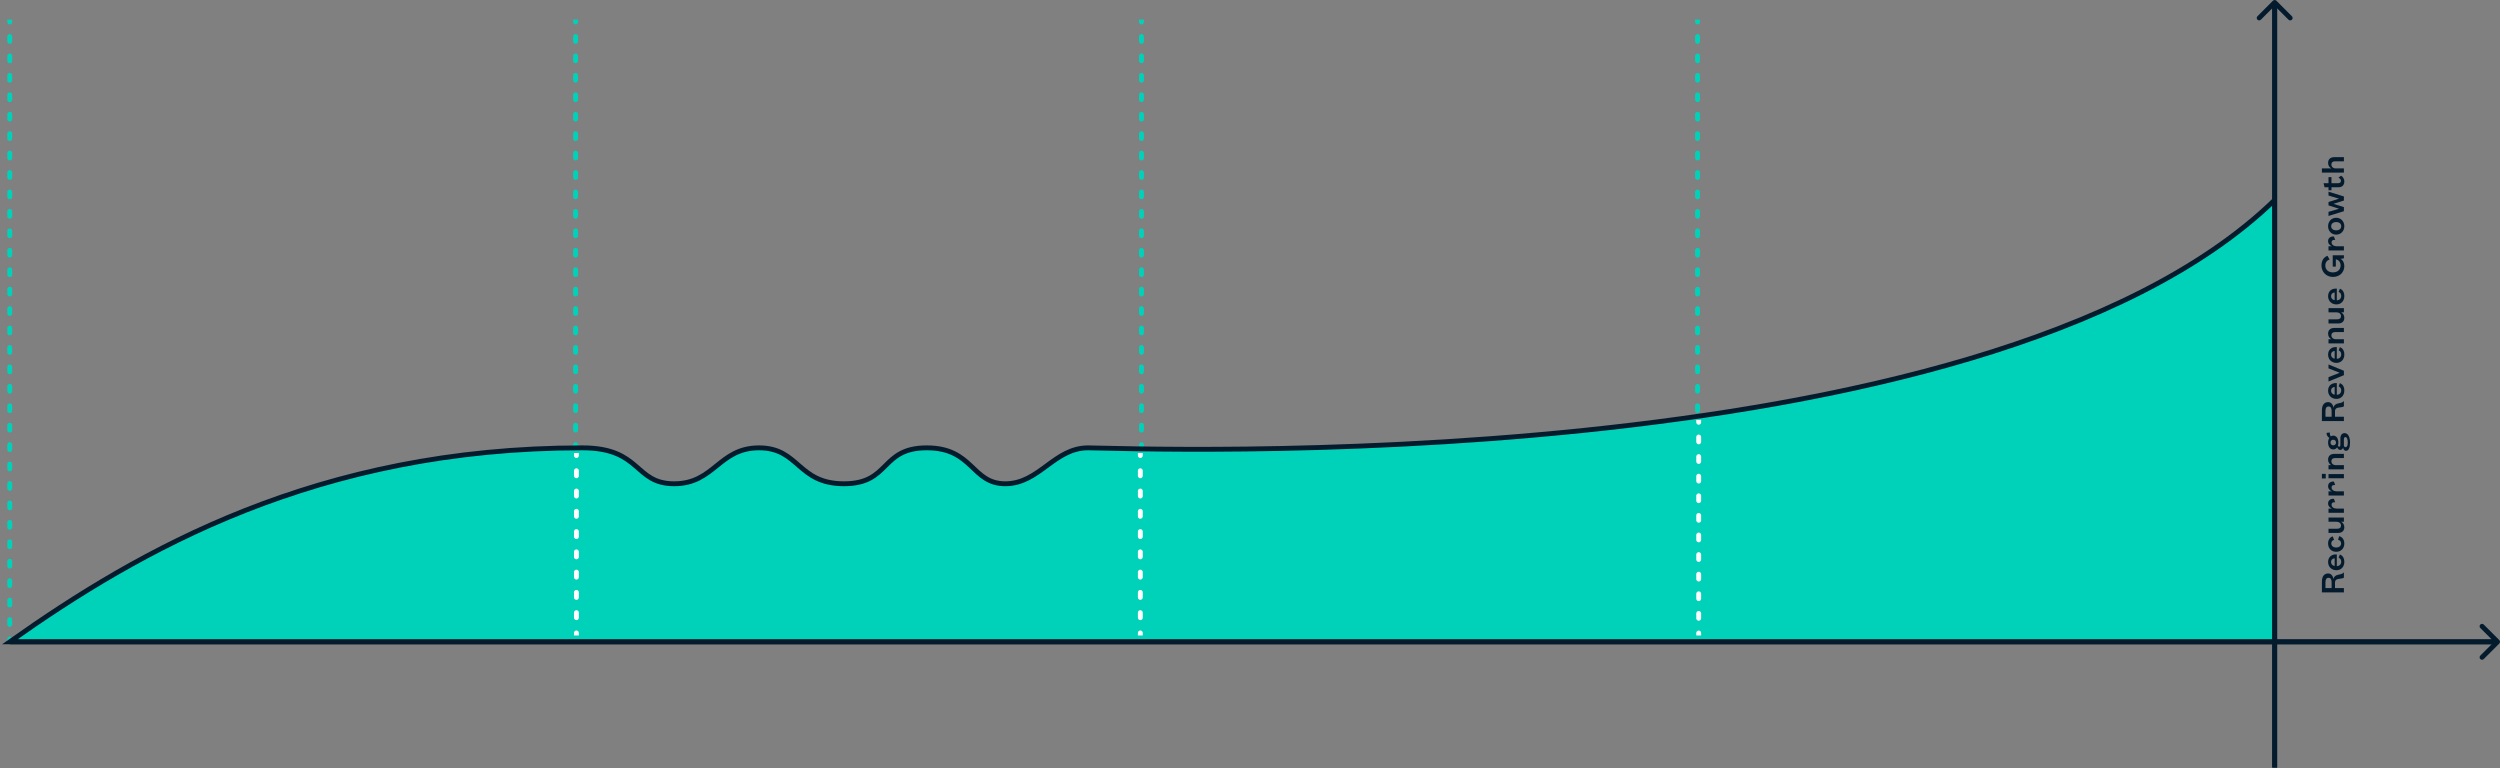
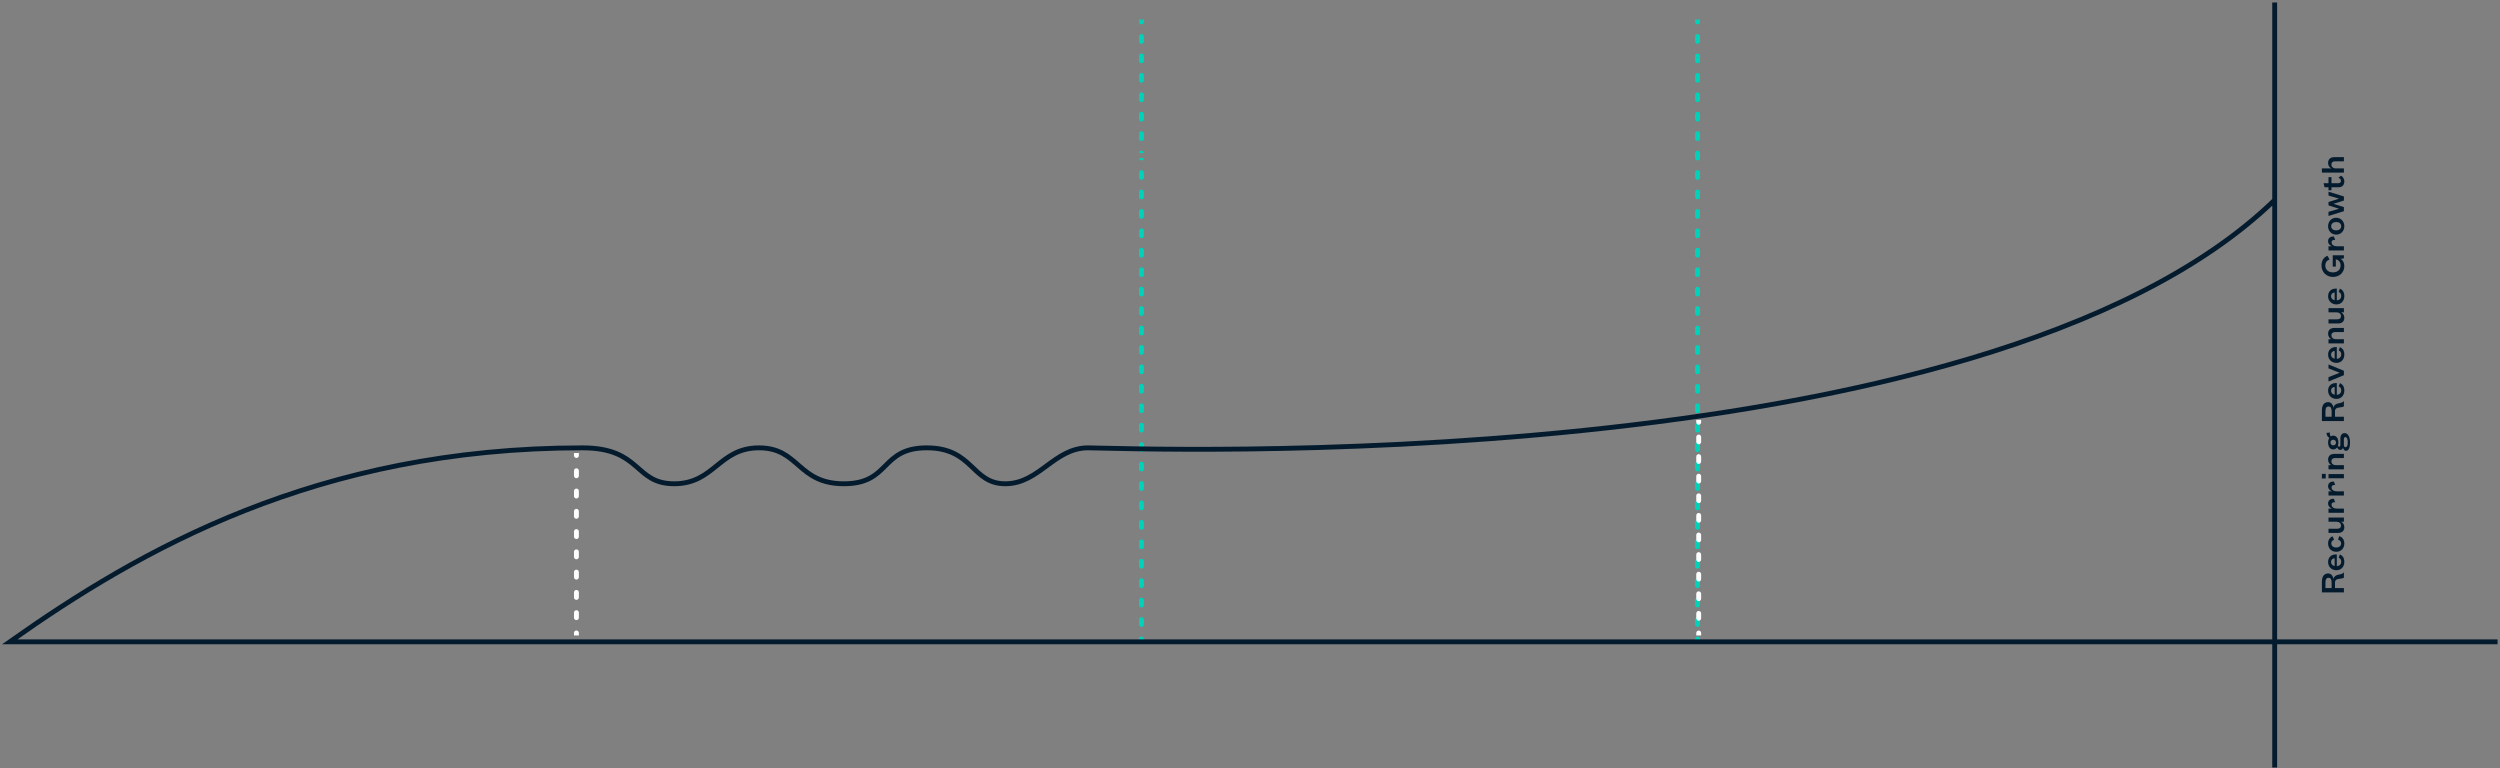
<svg xmlns="http://www.w3.org/2000/svg" width="1025" height="315" viewBox="0 0 1025 315" fill="none">
  <rect x="0" y="0" width="1025" height="315" fill="#808080" stroke="none" />
  <path d="M953.44 241.108L953.44 238.76C953.44 237.471 953.884 236.898 954.7 236.898C955.545 236.898 955.96 237.514 955.96 238.803L955.96 241.108L953.44 241.108ZM961 234.722L960.9 234.722C960.599 235.109 960.127 235.395 958.695 235.638C957.635 235.824 956.862 236.44 956.676 237.428C956.604 236.168 955.731 235.109 954.571 235.109C952.996 235.109 951.98 236.211 951.98 238.502L951.98 242.883L961 242.883L961 241.108L957.349 241.108L957.349 238.888C957.349 237.829 957.993 237.399 959.225 237.299C960.084 237.213 960.771 237.07 961 236.827L961 234.722ZM958.852 228.655C959.554 228.956 959.898 229.485 959.898 230.33C959.898 231.347 959.182 232.091 958.093 232.106L958.093 227.309L957.635 227.309C955.974 227.309 954.514 228.354 954.514 230.43C954.514 232.349 955.946 233.795 957.936 233.795C959.869 233.795 961.172 232.378 961.172 230.387C961.172 228.87 960.556 227.796 959.353 227.338L958.852 228.655ZM957.206 232.063C956.404 231.934 955.745 231.375 955.745 230.43C955.745 229.457 956.418 228.941 957.206 228.898L957.206 232.063ZM958.595 221.28C959.339 221.48 959.855 221.967 959.855 222.783C959.855 223.771 959.124 224.473 957.85 224.473C956.561 224.473 955.831 223.771 955.831 222.769C955.831 222.01 956.289 221.552 956.962 221.337L956.418 219.891C955.301 220.263 954.514 221.265 954.514 222.826C954.514 224.831 955.86 226.234 957.85 226.234C959.84 226.234 961.172 224.831 961.172 222.84C961.172 221.165 960.255 220.134 959.067 219.819L958.595 221.28ZM957.95 213.911C959.053 213.911 959.812 214.541 959.812 215.472C959.812 216.345 959.253 216.775 958.28 216.775L954.686 216.775L954.686 218.493L958.623 218.493C960.026 218.493 961.172 217.834 961.172 216.131C961.172 215.1 960.57 214.212 959.812 213.911L961 213.911L961 212.193L954.686 212.193L954.686 213.911L957.95 213.911ZM955.946 206.936C955.946 206.22 956.404 205.92 957.048 205.92C957.191 205.92 957.335 205.92 957.435 205.948L956.905 204.531C956.848 204.502 956.733 204.502 956.676 204.502C955.416 204.502 954.514 205.175 954.514 206.435C954.514 207.538 955.33 208.225 956.089 208.526L954.686 208.526L954.686 210.244L961 210.244L961 208.526L958.079 208.526C956.891 208.526 955.946 207.91 955.946 206.936ZM955.946 199.863C955.946 199.147 956.404 198.846 957.048 198.846C957.191 198.846 957.335 198.846 957.435 198.875L956.905 197.458C956.848 197.429 956.733 197.429 956.676 197.429C955.416 197.429 954.514 198.102 954.514 199.362C954.514 200.464 955.33 201.152 956.089 201.452L954.686 201.452L954.686 203.17L961 203.17L961 201.452L958.079 201.452C956.891 201.452 955.946 200.837 955.946 199.863ZM953.555 196.169L953.555 194.293L951.98 194.293L951.98 196.169L953.555 196.169ZM954.686 196.083L961 196.083L961 194.379L954.686 194.379L954.686 196.083ZM957.736 190.717C956.633 190.717 955.874 190.073 955.874 189.142C955.874 188.269 956.433 187.796 957.406 187.796L961 187.796L961 186.092L957.063 186.092C955.659 186.092 954.514 186.794 954.514 188.484C954.514 189.514 955.115 190.402 955.874 190.717L954.686 190.717L954.686 192.421L961 192.421L961 190.717L957.736 190.717ZM956.633 180.292C957.335 180.292 957.764 180.779 957.764 181.438C957.764 182.096 957.335 182.583 956.633 182.583C955.946 182.583 955.502 182.096 955.502 181.438C955.502 180.779 955.946 180.292 956.633 180.292ZM961.286 177.572C960.255 177.572 959.554 178.374 959.554 179.748L959.554 182.426C959.554 182.941 959.353 183.142 959.081 183.142C958.809 183.142 958.652 182.955 958.552 182.741C958.666 182.354 958.738 181.924 958.738 181.452C958.738 179.791 957.936 178.603 956.633 178.603C956.246 178.603 955.903 178.717 955.616 178.903C955.33 178.56 955.144 177.873 955.273 177.328L953.927 177.457C953.798 178.474 954.414 179.19 955.029 179.519C954.7 180.02 954.514 180.707 954.514 181.452C954.514 183.113 955.33 184.273 956.633 184.273C957.32 184.273 957.879 183.943 958.237 183.399C958.466 184.044 958.91 184.473 959.511 184.473C960.041 184.473 960.499 184.129 960.671 183.528C960.757 184.301 961.243 184.845 961.859 184.845C963.062 184.845 963.52 183.27 963.52 181.452C963.52 179.505 962.847 177.572 961.286 177.572ZM961.687 183.342C961.229 183.342 960.986 182.941 960.986 182.44L960.986 180.206C960.986 179.619 961.157 179.204 961.616 179.204C962.274 179.204 962.589 180.178 962.589 181.438C962.589 182.497 962.346 183.342 961.687 183.342ZM953.44 170.863L953.44 168.515C953.44 167.226 953.884 166.654 954.7 166.654C955.545 166.654 955.96 167.269 955.96 168.558L955.96 170.863L953.44 170.863ZM961 164.477L960.9 164.477C960.599 164.864 960.127 165.15 958.695 165.394C957.635 165.58 956.862 166.196 956.676 167.183C956.604 165.924 955.731 164.864 954.571 164.864C952.996 164.864 951.98 165.966 951.98 168.257L951.98 172.639L961 172.639L961 170.863L957.349 170.863L957.349 168.644C957.349 167.584 957.993 167.155 959.225 167.055C960.084 166.969 960.771 166.826 961 166.582L961 164.477ZM958.852 158.41C959.554 158.711 959.898 159.241 959.898 160.086C959.898 161.102 959.182 161.847 958.093 161.861L958.093 157.065L957.635 157.065C955.974 157.065 954.514 158.11 954.514 160.186C954.514 162.104 955.946 163.551 957.936 163.551C959.869 163.551 961.172 162.133 961.172 160.143C961.172 158.625 960.556 157.551 959.353 157.093L958.852 158.41ZM957.206 161.818C956.404 161.689 955.745 161.131 955.745 160.186C955.745 159.212 956.418 158.697 957.206 158.654L957.206 161.818ZM961 152.019L954.686 149.427L954.686 151.031L959.196 152.806L959.196 152.864L954.686 154.625L954.686 156.415L961 153.823L961 152.019ZM958.852 143.648C959.554 143.949 959.898 144.479 959.898 145.324C959.898 146.34 959.182 147.085 958.093 147.099L958.093 142.302L957.635 142.302C955.974 142.302 954.514 143.348 954.514 145.424C954.514 147.342 955.946 148.789 957.936 148.789C959.869 148.789 961.172 147.371 961.172 145.381C961.172 143.863 960.556 142.789 959.353 142.331L958.852 143.648ZM957.206 147.056C956.404 146.927 955.745 146.369 955.745 145.424C955.745 144.45 956.418 143.935 957.206 143.892L957.206 147.056ZM957.736 139.078C956.633 139.078 955.874 138.434 955.874 137.503C955.874 136.63 956.433 136.157 957.406 136.157L961 136.157L961 134.453L957.063 134.453C955.659 134.453 954.514 135.155 954.514 136.844C954.514 137.875 955.115 138.763 955.874 139.078L954.686 139.078L954.686 140.782L961 140.782L961 139.078L957.736 139.078ZM957.95 128.052C959.053 128.052 959.812 128.682 959.812 129.612C959.812 130.486 959.253 130.915 958.28 130.915L954.686 130.915L954.686 132.634L958.623 132.634C960.026 132.634 961.172 131.975 961.172 130.271C961.172 129.24 960.57 128.352 959.812 128.052L961 128.052L961 126.334L954.686 126.334L954.686 128.052L957.95 128.052ZM958.852 119.674C959.554 119.974 959.898 120.504 959.898 121.349C959.898 122.365 959.182 123.11 958.093 123.124L958.093 118.328L957.635 118.328C955.974 118.328 954.514 119.373 954.514 121.449C954.514 123.368 955.946 124.814 957.936 124.814C959.869 124.814 961.172 123.396 961.172 121.406C961.172 119.888 960.556 118.815 959.353 118.356L958.852 119.674ZM957.206 123.081C956.404 122.952 955.745 122.394 955.745 121.449C955.745 120.475 956.418 119.96 957.206 119.917L957.206 123.081ZM954.271 104.868C952.724 105.426 951.808 106.844 951.808 108.891C951.808 111.426 953.712 113.545 956.49 113.545C959.282 113.545 961.172 111.626 961.172 109.106C961.172 107.76 960.599 106.601 959.611 106.157L961 105.913L961 104.653L956.418 104.653L956.418 109.307L957.693 109.307L957.693 106.328C958.852 106.572 959.64 107.417 959.64 108.82C959.64 110.552 958.423 111.683 956.49 111.683C954.6 111.683 953.383 110.538 953.383 108.891C953.383 107.517 954.113 106.686 955.144 106.429L954.271 104.868ZM955.946 99.381C955.946 98.665 956.404 98.365 957.048 98.365C957.191 98.365 957.335 98.365 957.435 98.393L956.905 96.976C956.848 96.947 956.733 96.947 956.676 96.947C955.416 96.947 954.514 97.62 954.514 98.88C954.514 99.983 955.33 100.67 956.089 100.971L954.686 100.971L954.686 102.689L961 102.689L961 100.971L958.079 100.971C956.891 100.971 955.946 100.355 955.946 99.381ZM957.85 89.283C955.888 89.283 954.514 90.786 954.514 92.748C954.514 94.695 955.888 96.199 957.85 96.199C959.797 96.199 961.172 94.695 961.172 92.748C961.172 90.786 959.797 89.283 957.85 89.283ZM957.85 94.438C956.619 94.438 955.788 93.808 955.788 92.748C955.788 91.689 956.619 91.044 957.85 91.044C959.067 91.044 959.898 91.689 959.898 92.748C959.898 93.808 959.067 94.438 957.85 94.438ZM954.686 82.818L954.686 84.221L958.91 85.538L958.91 85.596L954.686 86.856L954.686 88.545L961 86.584L961 84.908L956.819 83.591L956.819 83.534L961 82.216L961 80.541L954.686 78.594L954.686 80.169L958.91 81.429L958.91 81.486L954.686 82.818ZM954.686 78.003L955.903 78.003L955.903 76.772L958.852 76.772C960.442 76.772 961.172 75.713 961.172 74.409C961.172 73.236 960.513 72.405 959.826 72.018L958.766 72.863C959.425 73.221 959.783 73.479 959.783 74.152C959.783 74.71 959.411 75.111 958.709 75.111L955.903 75.111L955.903 72.634L954.686 72.634L954.686 75.111L952.667 75.111L953.054 76.772L954.686 76.772L954.686 78.003ZM951.98 69.055L951.98 70.759L961 70.759L961 69.055L957.736 69.055C956.633 69.055 955.874 68.411 955.874 67.481C955.874 66.607 956.433 66.135 957.406 66.135L961 66.135L961 64.431L957.063 64.431C955.659 64.431 954.514 65.132 954.514 66.822C954.514 67.853 955.115 68.74 955.874 69.055L951.98 69.055Z" fill="#041B2E" />
-   <path d="M235 8.996C235 9.548 235.448 9.996 236 9.996C236.552 9.996 237 9.548 237 8.996H235ZM237 14.973C237 14.42 236.552 13.973 236 13.973C235.448 13.973 235 14.42 235 14.973H237ZM235 16.965C235 17.517 235.448 17.965 236 17.965C236.552 17.965 237 17.517 237 16.965H235ZM237 22.941C237 22.389 236.552 21.941 236 21.941C235.448 21.941 235 22.389 235 22.941H237ZM235 24.934C235 25.486 235.448 25.934 236 25.934C236.552 25.934 237 25.486 237 24.934H235ZM237 30.91C237 30.358 236.552 29.91 236 29.91C235.448 29.91 235 30.358 235 30.91H237ZM235 32.902C235 33.455 235.448 33.902 236 33.902C236.552 33.902 237 33.455 237 32.902H235ZM237 38.879C237 38.327 236.552 37.879 236 37.879C235.448 37.879 235 38.327 235 38.879H237ZM235 40.871C235 41.423 235.448 41.871 236 41.871C236.552 41.871 237 41.423 237 40.871H235ZM237 46.848C237 46.295 236.552 45.848 236 45.848C235.448 45.848 235 46.295 235 46.848H237ZM235 48.84C235 49.392 235.448 49.84 236 49.84C236.552 49.84 237 49.392 237 48.84H235ZM237 54.816C237 54.264 236.552 53.816 236 53.816C235.448 53.816 235 54.264 235 54.816H237ZM235 56.809C235 57.361 235.448 57.809 236 57.809C236.552 57.809 237 57.361 237 56.809H235ZM237 62.785C237 62.233 236.552 61.785 236 61.785C235.448 61.785 235 62.233 235 62.785H237ZM235 64.777C235 65.33 235.448 65.777 236 65.777C236.552 65.777 237 65.33 237 64.777H235ZM237 70.754C237 70.202 236.552 69.754 236 69.754C235.448 69.754 235 70.202 235 70.754H237ZM235 72.746C235 73.298 235.448 73.746 236 73.746C236.552 73.746 237 73.298 237 72.746H235ZM237 78.723C237 78.17 236.552 77.723 236 77.723C235.448 77.723 235 78.17 235 78.723H237ZM235 80.715C235 81.267 235.448 81.715 236 81.715C236.552 81.715 237 81.267 237 80.715H235ZM237 86.691C237 86.139 236.552 85.691 236 85.691C235.448 85.691 235 86.139 235 86.691H237ZM235 88.684C235 89.236 235.448 89.684 236 89.684C236.552 89.684 237 89.236 237 88.684H235ZM237 94.66C237 94.108 236.552 93.66 236 93.66C235.448 93.66 235 94.108 235 94.66H237ZM235 96.652C235 97.205 235.448 97.652 236 97.652C236.552 97.652 237 97.205 237 96.652H235ZM237 102.629C237 102.077 236.552 101.629 236 101.629C235.448 101.629 235 102.077 235 102.629H237ZM235 104.621C235 105.173 235.448 105.621 236 105.621C236.552 105.621 237 105.173 237 104.621H235ZM237 110.598C237 110.045 236.552 109.598 236 109.598C235.448 109.598 235 110.045 235 110.598H237ZM235 112.59C235 113.142 235.448 113.59 236 113.59C236.552 113.59 237 113.142 237 112.59H235ZM237 118.566C237 118.014 236.552 117.566 236 117.566C235.448 117.566 235 118.014 235 118.566H237ZM235 120.559C235 121.111 235.448 121.559 236 121.559C236.552 121.559 237 121.111 237 120.559H235ZM237 126.535C237 125.983 236.552 125.535 236 125.535C235.448 125.535 235 125.983 235 126.535H237ZM235 128.527C235 129.08 235.448 129.527 236 129.527C236.552 129.527 237 129.08 237 128.527H235ZM237 134.504C237 133.952 236.552 133.504 236 133.504C235.448 133.504 235 133.952 235 134.504H237ZM235 136.496C235 137.048 235.448 137.496 236 137.496C236.552 137.496 237 137.048 237 136.496H235ZM237 142.473C237 141.92 236.552 141.473 236 141.473C235.448 141.473 235 141.92 235 142.473H237ZM235 144.465C235 145.017 235.448 145.465 236 145.465C236.552 145.465 237 145.017 237 144.465H235ZM237 150.441C237 149.889 236.552 149.441 236 149.441C235.448 149.441 235 149.889 235 150.441H237ZM235 152.434C235 152.986 235.448 153.434 236 153.434C236.552 153.434 237 152.986 237 152.434H235ZM237 158.41C237 157.858 236.552 157.41 236 157.41C235.448 157.41 235 157.858 235 158.41H237ZM235 160.402C235 160.955 235.448 161.402 236 161.402C236.552 161.402 237 160.955 237 160.402H235ZM237 166.379C237 165.827 236.552 165.379 236 165.379C235.448 165.379 235 165.827 235 166.379H237ZM235 168.371C235 168.923 235.448 169.371 236 169.371C236.552 169.371 237 168.923 237 168.371H235ZM237 174.348C237 173.795 236.552 173.348 236 173.348C235.448 173.348 235 173.795 235 174.348H237ZM235 176.34C235 176.892 235.448 177.34 236 177.34C236.552 177.34 237 176.892 237 176.34H235ZM237 182.316C237 181.764 236.552 181.316 236 181.316C235.448 181.316 235 181.764 235 182.316H237ZM235 184.309C235 184.861 235.448 185.309 236 185.309C236.552 185.309 237 184.861 237 184.309H235ZM237 190.285C237 189.733 236.552 189.285 236 189.285C235.448 189.285 235 189.733 235 190.285H237ZM235 192.277C235 192.83 235.448 193.277 236 193.277C236.552 193.277 237 192.83 237 192.277H235ZM237 198.254C237 197.702 236.552 197.254 236 197.254C235.448 197.254 235 197.702 235 198.254H237ZM235 200.246C235 200.798 235.448 201.246 236 201.246C236.552 201.246 237 200.798 237 200.246H235ZM237 206.223C237 205.67 236.552 205.223 236 205.223C235.448 205.223 235 205.67 235 206.223H237ZM235 208.215C235 208.767 235.448 209.215 236 209.215C236.552 209.215 237 208.767 237 208.215H235ZM237 214.191C237 213.639 236.552 213.191 236 213.191C235.448 213.191 235 213.639 235 214.191H237ZM235 216.184C235 216.736 235.448 217.184 236 217.184C236.552 217.184 237 216.736 237 216.184H235ZM237 222.16C237 221.608 236.552 221.16 236 221.16C235.448 221.16 235 221.608 235 222.16H237ZM235 224.152C235 224.705 235.448 225.152 236 225.152C236.552 225.152 237 224.705 237 224.152H235ZM237 230.129C237 229.577 236.552 229.129 236 229.129C235.448 229.129 235 229.577 235 230.129H237ZM235 232.121C235 232.673 235.448 233.121 236 233.121C236.552 233.121 237 232.673 237 232.121H235ZM237 238.098C237 237.545 236.552 237.098 236 237.098C235.448 237.098 235 237.545 235 238.098H237ZM235 240.09C235 240.642 235.448 241.09 236 241.09C236.552 241.09 237 240.642 237 240.09H235ZM237 246.066C237 245.514 236.552 245.066 236 245.066C235.448 245.066 235 245.514 235 246.066H237ZM235 248.059C235 248.611 235.448 249.059 236 249.059C236.552 249.059 237 248.611 237 248.059H235ZM237 254.035C237 253.483 236.552 253.035 236 253.035C235.448 253.035 235 253.483 235 254.035H237ZM235 256.027C235 256.58 235.448 257.027 236 257.027C236.552 257.027 237 256.58 237 256.027H235ZM237 262.004C237 261.452 236.552 261.004 236 261.004C235.448 261.004 235 261.452 235 262.004H237ZM235 8V8.996H237V8H235ZM235 14.973V16.965H237V14.973H235ZM235 22.941V24.934H237V22.941H235ZM235 30.91V32.902H237V30.91H235ZM235 38.879V40.871H237V38.879H235ZM235 46.848V48.84H237V46.848H235ZM235 54.816V56.809H237V54.816H235ZM235 62.785V64.777H237V62.785H235ZM235 70.754V72.746H237V70.754H235ZM235 78.723V80.715H237V78.723H235ZM235 86.691V88.684H237V86.691H235ZM235 94.66V96.652H237V94.66H235ZM235 102.629V104.621H237V102.629H235ZM235 110.598V112.59H237V110.598H235ZM235 118.566V120.559H237V118.566H235ZM235 126.535V128.527H237V126.535H235ZM235 134.504V136.496H237V134.504H235ZM235 142.473V144.465H237V142.473H235ZM235 150.441V152.434H237V150.441H235ZM235 158.41V160.402H237V158.41H235ZM235 166.379V168.371H237V166.379H235ZM235 174.348V176.34H237V174.348H235ZM235 182.316V184.309H237V182.316H235ZM235 190.285V192.277H237V190.285H235ZM235 198.254V200.246H237V198.254H235ZM235 206.223V208.215H237V206.223H235ZM235 214.191V216.184H237V214.191H235ZM235 222.16V224.152H237V222.16H235ZM235 230.129V232.121H237V230.129H235ZM235 238.098V240.09H237V238.098H235ZM235 246.066V248.059H237V246.066H235ZM235 254.035V256.027H237V254.035H235ZM235 262.004V263H237V262.004H235Z" fill="#00D2B9" />
-   <path d="M3 8.996C3 9.548 3.448 9.996 4 9.996C4.552 9.996 5 9.548 5 8.996H3ZM5 14.973C5 14.42 4.552 13.973 4 13.973C3.448 13.973 3 14.42 3 14.973H5ZM3 16.965C3 17.517 3.448 17.965 4 17.965C4.552 17.965 5 17.517 5 16.965H3ZM5 22.941C5 22.389 4.552 21.941 4 21.941C3.448 21.941 3 22.389 3 22.941H5ZM3 24.934C3 25.486 3.448 25.934 4 25.934C4.552 25.934 5 25.486 5 24.934H3ZM5 30.91C5 30.358 4.552 29.91 4 29.91C3.448 29.91 3 30.358 3 30.91H5ZM3 32.902C3 33.455 3.448 33.902 4 33.902C4.552 33.902 5 33.455 5 32.902H3ZM5 38.879C5 38.327 4.552 37.879 4 37.879C3.448 37.879 3 38.327 3 38.879H5ZM3 40.871C3 41.423 3.448 41.871 4 41.871C4.552 41.871 5 41.423 5 40.871H3ZM5 46.848C5 46.295 4.552 45.848 4 45.848C3.448 45.848 3 46.295 3 46.848H5ZM3 48.84C3 49.392 3.448 49.84 4 49.84C4.552 49.84 5 49.392 5 48.84H3ZM5 54.816C5 54.264 4.552 53.816 4 53.816C3.448 53.816 3 54.264 3 54.816H5ZM3 56.809C3 57.361 3.448 57.809 4 57.809C4.552 57.809 5 57.361 5 56.809H3ZM5 62.785C5 62.233 4.552 61.785 4 61.785C3.448 61.785 3 62.233 3 62.785H5ZM3 64.777C3 65.33 3.448 65.777 4 65.777C4.552 65.777 5 65.33 5 64.777H3ZM5 70.754C5 70.202 4.552 69.754 4 69.754C3.448 69.754 3 70.202 3 70.754H5ZM3 72.746C3 73.298 3.448 73.746 4 73.746C4.552 73.746 5 73.298 5 72.746H3ZM5 78.723C5 78.17 4.552 77.723 4 77.723C3.448 77.723 3 78.17 3 78.723H5ZM3 80.715C3 81.267 3.448 81.715 4 81.715C4.552 81.715 5 81.267 5 80.715H3ZM5 86.691C5 86.139 4.552 85.691 4 85.691C3.448 85.691 3 86.139 3 86.691H5ZM3 88.684C3 89.236 3.448 89.684 4 89.684C4.552 89.684 5 89.236 5 88.684H3ZM5 94.66C5 94.108 4.552 93.66 4 93.66C3.448 93.66 3 94.108 3 94.66H5ZM3 96.652C3 97.205 3.448 97.652 4 97.652C4.552 97.652 5 97.205 5 96.652H3ZM5 102.629C5 102.077 4.552 101.629 4 101.629C3.448 101.629 3 102.077 3 102.629H5ZM3 104.621C3 105.173 3.448 105.621 4 105.621C4.552 105.621 5 105.173 5 104.621H3ZM5 110.598C5 110.045 4.552 109.598 4 109.598C3.448 109.598 3 110.045 3 110.598H5ZM3 112.59C3 113.142 3.448 113.59 4 113.59C4.552 113.59 5 113.142 5 112.59H3ZM5 118.566C5 118.014 4.552 117.566 4 117.566C3.448 117.566 3 118.014 3 118.566H5ZM3 120.559C3 121.111 3.448 121.559 4 121.559C4.552 121.559 5 121.111 5 120.559H3ZM5 126.535C5 125.983 4.552 125.535 4 125.535C3.448 125.535 3 125.983 3 126.535H5ZM3 128.527C3 129.08 3.448 129.527 4 129.527C4.552 129.527 5 129.08 5 128.527H3ZM5 134.504C5 133.952 4.552 133.504 4 133.504C3.448 133.504 3 133.952 3 134.504H5ZM3 136.496C3 137.048 3.448 137.496 4 137.496C4.552 137.496 5 137.048 5 136.496H3ZM5 142.473C5 141.92 4.552 141.473 4 141.473C3.448 141.473 3 141.92 3 142.473H5ZM3 144.465C3 145.017 3.448 145.465 4 145.465C4.552 145.465 5 145.017 5 144.465H3ZM5 150.441C5 149.889 4.552 149.441 4 149.441C3.448 149.441 3 149.889 3 150.441H5ZM3 152.434C3 152.986 3.448 153.434 4 153.434C4.552 153.434 5 152.986 5 152.434H3ZM5 158.41C5 157.858 4.552 157.41 4 157.41C3.448 157.41 3 157.858 3 158.41H5ZM3 160.402C3 160.955 3.448 161.402 4 161.402C4.552 161.402 5 160.955 5 160.402H3ZM5 166.379C5 165.827 4.552 165.379 4 165.379C3.448 165.379 3 165.827 3 166.379H5ZM3 168.371C3 168.923 3.448 169.371 4 169.371C4.552 169.371 5 168.923 5 168.371H3ZM5 174.348C5 173.795 4.552 173.348 4 173.348C3.448 173.348 3 173.795 3 174.348H5ZM3 176.34C3 176.892 3.448 177.34 4 177.34C4.552 177.34 5 176.892 5 176.34H3ZM5 182.316C5 181.764 4.552 181.316 4 181.316C3.448 181.316 3 181.764 3 182.316H5ZM3 184.309C3 184.861 3.448 185.309 4 185.309C4.552 185.309 5 184.861 5 184.309H3ZM5 190.285C5 189.733 4.552 189.285 4 189.285C3.448 189.285 3 189.733 3 190.285H5ZM3 192.277C3 192.83 3.448 193.277 4 193.277C4.552 193.277 5 192.83 5 192.277H3ZM5 198.254C5 197.702 4.552 197.254 4 197.254C3.448 197.254 3 197.702 3 198.254H5ZM3 200.246C3 200.798 3.448 201.246 4 201.246C4.552 201.246 5 200.798 5 200.246H3ZM5 206.223C5 205.67 4.552 205.223 4 205.223C3.448 205.223 3 205.67 3 206.223H5ZM3 208.215C3 208.767 3.448 209.215 4 209.215C4.552 209.215 5 208.767 5 208.215H3ZM5 214.191C5 213.639 4.552 213.191 4 213.191C3.448 213.191 3 213.639 3 214.191H5ZM3 216.184C3 216.736 3.448 217.184 4 217.184C4.552 217.184 5 216.736 5 216.184H3ZM5 222.16C5 221.608 4.552 221.16 4 221.16C3.448 221.16 3 221.608 3 222.16H5ZM3 224.152C3 224.705 3.448 225.152 4 225.152C4.552 225.152 5 224.705 5 224.152H3ZM5 230.129C5 229.577 4.552 229.129 4 229.129C3.448 229.129 3 229.577 3 230.129H5ZM3 232.121C3 232.673 3.448 233.121 4 233.121C4.552 233.121 5 232.673 5 232.121H3ZM5 238.098C5 237.545 4.552 237.098 4 237.098C3.448 237.098 3 237.545 3 238.098H5ZM3 240.09C3 240.642 3.448 241.09 4 241.09C4.552 241.09 5 240.642 5 240.09H3ZM5 246.066C5 245.514 4.552 245.066 4 245.066C3.448 245.066 3 245.514 3 246.066H5ZM3 248.059C3 248.611 3.448 249.059 4 249.059C4.552 249.059 5 248.611 5 248.059H3ZM5 254.035C5 253.483 4.552 253.035 4 253.035C3.448 253.035 3 253.483 3 254.035H5ZM3 256.027C3 256.58 3.448 257.027 4 257.027C4.552 257.027 5 256.58 5 256.027H3ZM5 262.004C5 261.452 4.552 261.004 4 261.004C3.448 261.004 3 261.452 3 262.004H5ZM3 8V8.996H5V8H3ZM3 14.973V16.965H5V14.973H3ZM3 22.941V24.934H5V22.941H3ZM3 30.91V32.902H5V30.91H3ZM3 38.879V40.871H5V38.879H3ZM3 46.848V48.84H5V46.848H3ZM3 54.816V56.809H5V54.816H3ZM3 62.785V64.777H5V62.785H3ZM3 70.754V72.746H5V70.754H3ZM3 78.723V80.715H5V78.723H3ZM3 86.691V88.684H5V86.691H3ZM3 94.66V96.652H5V94.66H3ZM3 102.629V104.621H5V102.629H3ZM3 110.598V112.59H5V110.598H3ZM3 118.566V120.559H5V118.566H3ZM3 126.535V128.527H5V126.535H3ZM3 134.504V136.496H5V134.504H3ZM3 142.473V144.465H5V142.473H3ZM3 150.441V152.434H5V150.441H3ZM3 158.41V160.402H5V158.41H3ZM3 166.379V168.371H5V166.379H3ZM3 174.348V176.34H5V174.348H3ZM3 182.316V184.309H5V182.316H3ZM3 190.285V192.277H5V190.285H3ZM3 198.254V200.246H5V198.254H3ZM3 206.223V208.215H5V206.223H3ZM3 214.191V216.184H5V214.191H3ZM3 222.16V224.152H5V222.16H3ZM3 230.129V232.121H5V230.129H3ZM3 238.098V240.09H5V238.098H3ZM3 246.066V248.059H5V246.066H3ZM3 254.035V256.027H5V254.035H3ZM3 262.004V263H5V262.004H3Z" fill="#00D2B9" />
-   <path d="M467 8.996C467 9.548 467.448 9.996 468 9.996C468.552 9.996 469 9.548 469 8.996H467ZM469 14.973C469 14.42 468.552 13.973 468 13.973C467.448 13.973 467 14.42 467 14.973H469ZM467 16.965C467 17.517 467.448 17.965 468 17.965C468.552 17.965 469 17.517 469 16.965H467ZM469 22.941C469 22.389 468.552 21.941 468 21.941C467.448 21.941 467 22.389 467 22.941H469ZM467 24.934C467 25.486 467.448 25.934 468 25.934C468.552 25.934 469 25.486 469 24.934H467ZM469 30.91C469 30.358 468.552 29.91 468 29.91C467.448 29.91 467 30.358 467 30.91H469ZM467 32.902C467 33.455 467.448 33.902 468 33.902C468.552 33.902 469 33.455 469 32.902H467ZM469 38.879C469 38.327 468.552 37.879 468 37.879C467.448 37.879 467 38.327 467 38.879H469ZM467 40.871C467 41.423 467.448 41.871 468 41.871C468.552 41.871 469 41.423 469 40.871H467ZM469 46.848C469 46.295 468.552 45.848 468 45.848C467.448 45.848 467 46.295 467 46.848H469ZM467 48.84C467 49.392 467.448 49.84 468 49.84C468.552 49.84 469 49.392 469 48.84H467ZM469 54.816C469 54.264 468.552 53.816 468 53.816C467.448 53.816 467 54.264 467 54.816H469ZM467 56.809C467 57.361 467.448 57.809 468 57.809C468.552 57.809 469 57.361 469 56.809H467ZM469 62.785C469 62.233 468.552 61.785 468 61.785C467.448 61.785 467 62.233 467 62.785H469ZM467 64.777C467 65.33 467.448 65.777 468 65.777C468.552 65.777 469 65.33 469 64.777H467ZM469 70.754C469 70.202 468.552 69.754 468 69.754C467.448 69.754 467 70.202 467 70.754H469ZM467 72.746C467 73.298 467.448 73.746 468 73.746C468.552 73.746 469 73.298 469 72.746H467ZM469 78.723C469 78.17 468.552 77.723 468 77.723C467.448 77.723 467 78.17 467 78.723H469ZM467 80.715C467 81.267 467.448 81.715 468 81.715C468.552 81.715 469 81.267 469 80.715H467ZM469 86.691C469 86.139 468.552 85.691 468 85.691C467.448 85.691 467 86.139 467 86.691H469ZM467 88.684C467 89.236 467.448 89.684 468 89.684C468.552 89.684 469 89.236 469 88.684H467ZM469 94.66C469 94.108 468.552 93.66 468 93.66C467.448 93.66 467 94.108 467 94.66H469ZM467 96.652C467 97.205 467.448 97.652 468 97.652C468.552 97.652 469 97.205 469 96.652H467ZM469 102.629C469 102.077 468.552 101.629 468 101.629C467.448 101.629 467 102.077 467 102.629H469ZM467 104.621C467 105.173 467.448 105.621 468 105.621C468.552 105.621 469 105.173 469 104.621H467ZM469 110.598C469 110.045 468.552 109.598 468 109.598C467.448 109.598 467 110.045 467 110.598H469ZM467 112.59C467 113.142 467.448 113.59 468 113.59C468.552 113.59 469 113.142 469 112.59H467ZM469 118.566C469 118.014 468.552 117.566 468 117.566C467.448 117.566 467 118.014 467 118.566H469ZM467 120.559C467 121.111 467.448 121.559 468 121.559C468.552 121.559 469 121.111 469 120.559H467ZM469 126.535C469 125.983 468.552 125.535 468 125.535C467.448 125.535 467 125.983 467 126.535H469ZM467 128.527C467 129.08 467.448 129.527 468 129.527C468.552 129.527 469 129.08 469 128.527H467ZM469 134.504C469 133.952 468.552 133.504 468 133.504C467.448 133.504 467 133.952 467 134.504H469ZM467 136.496C467 137.048 467.448 137.496 468 137.496C468.552 137.496 469 137.048 469 136.496H467ZM469 142.473C469 141.92 468.552 141.473 468 141.473C467.448 141.473 467 141.92 467 142.473H469ZM467 144.465C467 145.017 467.448 145.465 468 145.465C468.552 145.465 469 145.017 469 144.465H467ZM469 150.441C469 149.889 468.552 149.441 468 149.441C467.448 149.441 467 149.889 467 150.441H469ZM467 152.434C467 152.986 467.448 153.434 468 153.434C468.552 153.434 469 152.986 469 152.434H467ZM469 158.41C469 157.858 468.552 157.41 468 157.41C467.448 157.41 467 157.858 467 158.41H469ZM467 160.402C467 160.955 467.448 161.402 468 161.402C468.552 161.402 469 160.955 469 160.402H467ZM469 166.379C469 165.827 468.552 165.379 468 165.379C467.448 165.379 467 165.827 467 166.379H469ZM467 168.371C467 168.923 467.448 169.371 468 169.371C468.552 169.371 469 168.923 469 168.371H467ZM469 174.348C469 173.795 468.552 173.348 468 173.348C467.448 173.348 467 173.795 467 174.348H469ZM467 176.34C467 176.892 467.448 177.34 468 177.34C468.552 177.34 469 176.892 469 176.34H467ZM469 182.316C469 181.764 468.552 181.316 468 181.316C467.448 181.316 467 181.764 467 182.316H469ZM467 184.309C467 184.861 467.448 185.309 468 185.309C468.552 185.309 469 184.861 469 184.309H467ZM469 190.285C469 189.733 468.552 189.285 468 189.285C467.448 189.285 467 189.733 467 190.285H469ZM467 192.277C467 192.83 467.448 193.277 468 193.277C468.552 193.277 469 192.83 469 192.277H467ZM469 198.254C469 197.702 468.552 197.254 468 197.254C467.448 197.254 467 197.702 467 198.254H469ZM467 200.246C467 200.798 467.448 201.246 468 201.246C468.552 201.246 469 200.798 469 200.246H467ZM469 206.223C469 205.67 468.552 205.223 468 205.223C467.448 205.223 467 205.67 467 206.223H469ZM467 208.215C467 208.767 467.448 209.215 468 209.215C468.552 209.215 469 208.767 469 208.215H467ZM469 214.191C469 213.639 468.552 213.191 468 213.191C467.448 213.191 467 213.639 467 214.191H469ZM467 216.184C467 216.736 467.448 217.184 468 217.184C468.552 217.184 469 216.736 469 216.184H467ZM469 222.16C469 221.608 468.552 221.16 468 221.16C467.448 221.16 467 221.608 467 222.16H469ZM467 224.152C467 224.705 467.448 225.152 468 225.152C468.552 225.152 469 224.705 469 224.152H467ZM469 230.129C469 229.577 468.552 229.129 468 229.129C467.448 229.129 467 229.577 467 230.129H469ZM467 232.121C467 232.673 467.448 233.121 468 233.121C468.552 233.121 469 232.673 469 232.121H467ZM469 238.098C469 237.545 468.552 237.098 468 237.098C467.448 237.098 467 237.545 467 238.098H469ZM467 240.09C467 240.642 467.448 241.09 468 241.09C468.552 241.09 469 240.642 469 240.09H467ZM469 246.066C469 245.514 468.552 245.066 468 245.066C467.448 245.066 467 245.514 467 246.066H469ZM467 248.059C467 248.611 467.448 249.059 468 249.059C468.552 249.059 469 248.611 469 248.059H467ZM469 254.035C469 253.483 468.552 253.035 468 253.035C467.448 253.035 467 253.483 467 254.035H469ZM467 256.027C467 256.58 467.448 257.027 468 257.027C468.552 257.027 469 256.58 469 256.027H467ZM469 262.004C469 261.452 468.552 261.004 468 261.004C467.448 261.004 467 261.452 467 262.004H469ZM467 8V8.996H469V8H467ZM467 14.973V16.965H469V14.973H467ZM467 22.941V24.934H469V22.941H467ZM467 30.91V32.902H469V30.91H467ZM467 38.879V40.871H469V38.879H467ZM467 46.848V48.84H469V46.848H467ZM467 54.816V56.809H469V54.816H467ZM467 62.785V64.777H469V62.785H467ZM467 70.754V72.746H469V70.754H467ZM467 78.723V80.715H469V78.723H467ZM467 86.691V88.684H469V86.691H467ZM467 94.66V96.652H469V94.66H467ZM467 102.629V104.621H469V102.629H467ZM467 110.598V112.59H469V110.598H467ZM467 118.566V120.559H469V118.566H467ZM467 126.535V128.527H469V126.535H467ZM467 134.504V136.496H469V134.504H467ZM467 142.473V144.465H469V142.473H467ZM467 150.441V152.434H469V150.441H467ZM467 158.41V160.402H469V158.41H467ZM467 166.379V168.371H469V166.379H467ZM467 174.348V176.34H469V174.348H467ZM467 182.316V184.309H469V182.316H467ZM467 190.285V192.277H469V190.285H467ZM467 198.254V200.246H469V198.254H467ZM467 206.223V208.215H469V206.223H467ZM467 214.191V216.184H469V214.191H467ZM467 222.16V224.152H469V222.16H467ZM467 230.129V232.121H469V230.129H467ZM467 238.098V240.09H469V238.098H467ZM467 246.066V248.059H469V246.066H467ZM467 254.035V256.027H469V254.035H467ZM467 262.004V263H469V262.004H467Z" fill="#00D2B9" />
+   <path d="M467 8.996C467 9.548 467.448 9.996 468 9.996C468.552 9.996 469 9.548 469 8.996H467ZM469 14.973C469 14.42 468.552 13.973 468 13.973C467.448 13.973 467 14.42 467 14.973H469ZM467 16.965C467 17.517 467.448 17.965 468 17.965C468.552 17.965 469 17.517 469 16.965H467ZM469 22.941C469 22.389 468.552 21.941 468 21.941C467.448 21.941 467 22.389 467 22.941H469ZM467 24.934C467 25.486 467.448 25.934 468 25.934C468.552 25.934 469 25.486 469 24.934H467ZM469 30.91C469 30.358 468.552 29.91 468 29.91C467.448 29.91 467 30.358 467 30.91H469ZM467 32.902C467 33.455 467.448 33.902 468 33.902C468.552 33.902 469 33.455 469 32.902H467ZM469 38.879C469 38.327 468.552 37.879 468 37.879C467.448 37.879 467 38.327 467 38.879H469ZM467 40.871C467 41.423 467.448 41.871 468 41.871C468.552 41.871 469 41.423 469 40.871H467ZM469 46.848C469 46.295 468.552 45.848 468 45.848C467.448 45.848 467 46.295 467 46.848H469ZM467 48.84C467 49.392 467.448 49.84 468 49.84C468.552 49.84 469 49.392 469 48.84H467ZM469 54.816C469 54.264 468.552 53.816 468 53.816C467.448 53.816 467 54.264 467 54.816H469ZM467 56.809C467 57.361 467.448 57.809 468 57.809C468.552 57.809 469 57.361 469 56.809H467ZM469 62.785C469 62.233 468.552 61.785 468 61.785C467.448 61.785 467 62.233 467 62.785H469ZM467 64.777C467 65.33 467.448 65.777 468 65.777C468.552 65.777 469 65.33 469 64.777H467ZM469 70.754C469 70.202 468.552 69.754 468 69.754C467.448 69.754 467 70.202 467 70.754H469ZM467 72.746C467 73.298 467.448 73.746 468 73.746C468.552 73.746 469 73.298 469 72.746H467ZM469 78.723C469 78.17 468.552 77.723 468 77.723C467.448 77.723 467 78.17 467 78.723H469ZM467 80.715C467 81.267 467.448 81.715 468 81.715C468.552 81.715 469 81.267 469 80.715H467ZM469 86.691C469 86.139 468.552 85.691 468 85.691C467.448 85.691 467 86.139 467 86.691H469ZM467 88.684C467 89.236 467.448 89.684 468 89.684C468.552 89.684 469 89.236 469 88.684H467ZM469 94.66C469 94.108 468.552 93.66 468 93.66C467.448 93.66 467 94.108 467 94.66H469ZM467 96.652C467 97.205 467.448 97.652 468 97.652C468.552 97.652 469 97.205 469 96.652H467ZM469 102.629C469 102.077 468.552 101.629 468 101.629C467.448 101.629 467 102.077 467 102.629H469ZM467 104.621C467 105.173 467.448 105.621 468 105.621C468.552 105.621 469 105.173 469 104.621H467ZM469 110.598C469 110.045 468.552 109.598 468 109.598C467.448 109.598 467 110.045 467 110.598H469ZM467 112.59C467 113.142 467.448 113.59 468 113.59C468.552 113.59 469 113.142 469 112.59H467ZM469 118.566C469 118.014 468.552 117.566 468 117.566C467.448 117.566 467 118.014 467 118.566H469ZM467 120.559C467 121.111 467.448 121.559 468 121.559C468.552 121.559 469 121.111 469 120.559H467ZM469 126.535C469 125.983 468.552 125.535 468 125.535C467.448 125.535 467 125.983 467 126.535H469ZM467 128.527C467 129.08 467.448 129.527 468 129.527C468.552 129.527 469 129.08 469 128.527H467ZM469 134.504C469 133.952 468.552 133.504 468 133.504C467.448 133.504 467 133.952 467 134.504H469ZM467 136.496C467 137.048 467.448 137.496 468 137.496C468.552 137.496 469 137.048 469 136.496H467ZM469 142.473C469 141.92 468.552 141.473 468 141.473C467.448 141.473 467 141.92 467 142.473H469ZM467 144.465C467 145.017 467.448 145.465 468 145.465C468.552 145.465 469 145.017 469 144.465H467ZM469 150.441C469 149.889 468.552 149.441 468 149.441C467.448 149.441 467 149.889 467 150.441H469ZM467 152.434C467 152.986 467.448 153.434 468 153.434C468.552 153.434 469 152.986 469 152.434H467ZM469 158.41C469 157.858 468.552 157.41 468 157.41C467.448 157.41 467 157.858 467 158.41H469ZM467 160.402C467 160.955 467.448 161.402 468 161.402C468.552 161.402 469 160.955 469 160.402H467ZM469 166.379C469 165.827 468.552 165.379 468 165.379C467.448 165.379 467 165.827 467 166.379H469ZM467 168.371C467 168.923 467.448 169.371 468 169.371C468.552 169.371 469 168.923 469 168.371H467ZM469 174.348C469 173.795 468.552 173.348 468 173.348C467.448 173.348 467 173.795 467 174.348H469ZM467 176.34C467 176.892 467.448 177.34 468 177.34C468.552 177.34 469 176.892 469 176.34H467ZM469 182.316C469 181.764 468.552 181.316 468 181.316C467.448 181.316 467 181.764 467 182.316H469ZM467 184.309C467 184.861 467.448 185.309 468 185.309C468.552 185.309 469 184.861 469 184.309H467ZM469 190.285C469 189.733 468.552 189.285 468 189.285C467.448 189.285 467 189.733 467 190.285H469ZM467 192.277C467 192.83 467.448 193.277 468 193.277C468.552 193.277 469 192.83 469 192.277H467ZM469 198.254C469 197.702 468.552 197.254 468 197.254C467.448 197.254 467 197.702 467 198.254H469ZM467 200.246C467 200.798 467.448 201.246 468 201.246C468.552 201.246 469 200.798 469 200.246H467ZM469 206.223C469 205.67 468.552 205.223 468 205.223C467.448 205.223 467 205.67 467 206.223H469ZM467 208.215C467 208.767 467.448 209.215 468 209.215C468.552 209.215 469 208.767 469 208.215H467ZM469 214.191C469 213.639 468.552 213.191 468 213.191C467.448 213.191 467 213.639 467 214.191H469ZM467 216.184C467 216.736 467.448 217.184 468 217.184C468.552 217.184 469 216.736 469 216.184H467ZM469 222.16C469 221.608 468.552 221.16 468 221.16C467.448 221.16 467 221.608 467 222.16H469ZM467 224.152C467 224.705 467.448 225.152 468 225.152C468.552 225.152 469 224.705 469 224.152H467ZM469 230.129C469 229.577 468.552 229.129 468 229.129C467.448 229.129 467 229.577 467 230.129H469ZM467 232.121C467 232.673 467.448 233.121 468 233.121C468.552 233.121 469 232.673 469 232.121H467ZM469 238.098C469 237.545 468.552 237.098 468 237.098C467.448 237.098 467 237.545 467 238.098H469ZM467 240.09C467 240.642 467.448 241.09 468 241.09C468.552 241.09 469 240.642 469 240.09H467ZM469 246.066C469 245.514 468.552 245.066 468 245.066C467.448 245.066 467 245.514 467 246.066H469ZM467 248.059C467 248.611 467.448 249.059 468 249.059C468.552 249.059 469 248.611 469 248.059H467ZM469 254.035C469 253.483 468.552 253.035 468 253.035C467.448 253.035 467 253.483 467 254.035H469ZM467 256.027C467 256.58 467.448 257.027 468 257.027C468.552 257.027 469 256.58 469 256.027H467ZM469 262.004C469 261.452 468.552 261.004 468 261.004C467.448 261.004 467 261.452 467 262.004H469ZM467 8V8.996H469V8H467ZM467 14.973V16.965H469V14.973H467ZM467 22.941V24.934H469V22.941H467ZM467 30.91V32.902H469V30.91H467ZM467 38.879V40.871H469V38.879H467ZM467 46.848V48.84H469V46.848H467ZM467 54.816V56.809H469V54.816H467ZM467 62.785H469V62.785H467ZM467 70.754V72.746H469V70.754H467ZM467 78.723V80.715H469V78.723H467ZM467 86.691V88.684H469V86.691H467ZM467 94.66V96.652H469V94.66H467ZM467 102.629V104.621H469V102.629H467ZM467 110.598V112.59H469V110.598H467ZM467 118.566V120.559H469V118.566H467ZM467 126.535V128.527H469V126.535H467ZM467 134.504V136.496H469V134.504H467ZM467 142.473V144.465H469V142.473H467ZM467 150.441V152.434H469V150.441H467ZM467 158.41V160.402H469V158.41H467ZM467 166.379V168.371H469V166.379H467ZM467 174.348V176.34H469V174.348H467ZM467 182.316V184.309H469V182.316H467ZM467 190.285V192.277H469V190.285H467ZM467 198.254V200.246H469V198.254H467ZM467 206.223V208.215H469V206.223H467ZM467 214.191V216.184H469V214.191H467ZM467 222.16V224.152H469V222.16H467ZM467 230.129V232.121H469V230.129H467ZM467 238.098V240.09H469V238.098H467ZM467 246.066V248.059H469V246.066H467ZM467 254.035V256.027H469V254.035H467ZM467 262.004V263H469V262.004H467Z" fill="#00D2B9" />
  <path d="M695 8.996C695 9.548 695.448 9.996 696 9.996C696.552 9.996 697 9.548 697 8.996H695ZM697 14.973C697 14.42 696.552 13.973 696 13.973C695.448 13.973 695 14.42 695 14.973H697ZM695 16.965C695 17.517 695.448 17.965 696 17.965C696.552 17.965 697 17.517 697 16.965H695ZM697 22.941C697 22.389 696.552 21.941 696 21.941C695.448 21.941 695 22.389 695 22.941H697ZM695 24.934C695 25.486 695.448 25.934 696 25.934C696.552 25.934 697 25.486 697 24.934H695ZM697 30.91C697 30.358 696.552 29.91 696 29.91C695.448 29.91 695 30.358 695 30.91H697ZM695 32.902C695 33.455 695.448 33.902 696 33.902C696.552 33.902 697 33.455 697 32.902H695ZM697 38.879C697 38.327 696.552 37.879 696 37.879C695.448 37.879 695 38.327 695 38.879H697ZM695 40.871C695 41.423 695.448 41.871 696 41.871C696.552 41.871 697 41.423 697 40.871H695ZM697 46.848C697 46.295 696.552 45.848 696 45.848C695.448 45.848 695 46.295 695 46.848H697ZM695 48.84C695 49.392 695.448 49.84 696 49.84C696.552 49.84 697 49.392 697 48.84H695ZM697 54.816C697 54.264 696.552 53.816 696 53.816C695.448 53.816 695 54.264 695 54.816H697ZM695 56.809C695 57.361 695.448 57.809 696 57.809C696.552 57.809 697 57.361 697 56.809H695ZM697 62.785C697 62.233 696.552 61.785 696 61.785C695.448 61.785 695 62.233 695 62.785H697ZM695 64.777C695 65.33 695.448 65.777 696 65.777C696.552 65.777 697 65.33 697 64.777H695ZM697 70.754C697 70.202 696.552 69.754 696 69.754C695.448 69.754 695 70.202 695 70.754H697ZM695 72.746C695 73.298 695.448 73.746 696 73.746C696.552 73.746 697 73.298 697 72.746H695ZM697 78.723C697 78.17 696.552 77.723 696 77.723C695.448 77.723 695 78.17 695 78.723H697ZM695 80.715C695 81.267 695.448 81.715 696 81.715C696.552 81.715 697 81.267 697 80.715H695ZM697 86.691C697 86.139 696.552 85.691 696 85.691C695.448 85.691 695 86.139 695 86.691H697ZM695 88.684C695 89.236 695.448 89.684 696 89.684C696.552 89.684 697 89.236 697 88.684H695ZM697 94.66C697 94.108 696.552 93.66 696 93.66C695.448 93.66 695 94.108 695 94.66H697ZM695 96.652C695 97.205 695.448 97.652 696 97.652C696.552 97.652 697 97.205 697 96.652H695ZM697 102.629C697 102.077 696.552 101.629 696 101.629C695.448 101.629 695 102.077 695 102.629H697ZM695 104.621C695 105.173 695.448 105.621 696 105.621C696.552 105.621 697 105.173 697 104.621H695ZM697 110.598C697 110.045 696.552 109.598 696 109.598C695.448 109.598 695 110.045 695 110.598H697ZM695 112.59C695 113.142 695.448 113.59 696 113.59C696.552 113.59 697 113.142 697 112.59H695ZM697 118.566C697 118.014 696.552 117.566 696 117.566C695.448 117.566 695 118.014 695 118.566H697ZM695 120.559C695 121.111 695.448 121.559 696 121.559C696.552 121.559 697 121.111 697 120.559H695ZM697 126.535C697 125.983 696.552 125.535 696 125.535C695.448 125.535 695 125.983 695 126.535H697ZM695 128.527C695 129.08 695.448 129.527 696 129.527C696.552 129.527 697 129.08 697 128.527H695ZM697 134.504C697 133.952 696.552 133.504 696 133.504C695.448 133.504 695 133.952 695 134.504H697ZM695 136.496C695 137.048 695.448 137.496 696 137.496C696.552 137.496 697 137.048 697 136.496H695ZM697 142.473C697 141.92 696.552 141.473 696 141.473C695.448 141.473 695 141.92 695 142.473H697ZM695 144.465C695 145.017 695.448 145.465 696 145.465C696.552 145.465 697 145.017 697 144.465H695ZM697 150.441C697 149.889 696.552 149.441 696 149.441C695.448 149.441 695 149.889 695 150.441H697ZM695 152.434C695 152.986 695.448 153.434 696 153.434C696.552 153.434 697 152.986 697 152.434H695ZM697 158.41C697 157.858 696.552 157.41 696 157.41C695.448 157.41 695 157.858 695 158.41H697ZM695 160.402C695 160.955 695.448 161.402 696 161.402C696.552 161.402 697 160.955 697 160.402H695ZM697 166.379C697 165.827 696.552 165.379 696 165.379C695.448 165.379 695 165.827 695 166.379H697ZM695 168.371C695 168.923 695.448 169.371 696 169.371C696.552 169.371 697 168.923 697 168.371H695ZM697 174.348C697 173.795 696.552 173.348 696 173.348C695.448 173.348 695 173.795 695 174.348H697ZM695 176.34C695 176.892 695.448 177.34 696 177.34C696.552 177.34 697 176.892 697 176.34H695ZM697 182.316C697 181.764 696.552 181.316 696 181.316C695.448 181.316 695 181.764 695 182.316H697ZM695 184.309C695 184.861 695.448 185.309 696 185.309C696.552 185.309 697 184.861 697 184.309H695ZM697 190.285C697 189.733 696.552 189.285 696 189.285C695.448 189.285 695 189.733 695 190.285H697ZM695 192.277C695 192.83 695.448 193.277 696 193.277C696.552 193.277 697 192.83 697 192.277H695ZM697 198.254C697 197.702 696.552 197.254 696 197.254C695.448 197.254 695 197.702 695 198.254H697ZM695 200.246C695 200.798 695.448 201.246 696 201.246C696.552 201.246 697 200.798 697 200.246H695ZM697 206.223C697 205.67 696.552 205.223 696 205.223C695.448 205.223 695 205.67 695 206.223H697ZM695 208.215C695 208.767 695.448 209.215 696 209.215C696.552 209.215 697 208.767 697 208.215H695ZM697 214.191C697 213.639 696.552 213.191 696 213.191C695.448 213.191 695 213.639 695 214.191H697ZM695 216.184C695 216.736 695.448 217.184 696 217.184C696.552 217.184 697 216.736 697 216.184H695ZM697 222.16C697 221.608 696.552 221.16 696 221.16C695.448 221.16 695 221.608 695 222.16H697ZM695 224.152C695 224.705 695.448 225.152 696 225.152C696.552 225.152 697 224.705 697 224.152H695ZM697 230.129C697 229.577 696.552 229.129 696 229.129C695.448 229.129 695 229.577 695 230.129H697ZM695 232.121C695 232.673 695.448 233.121 696 233.121C696.552 233.121 697 232.673 697 232.121H695ZM697 238.098C697 237.545 696.552 237.098 696 237.098C695.448 237.098 695 237.545 695 238.098H697ZM695 240.09C695 240.642 695.448 241.09 696 241.09C696.552 241.09 697 240.642 697 240.09H695ZM697 246.066C697 245.514 696.552 245.066 696 245.066C695.448 245.066 695 245.514 695 246.066H697ZM695 248.059C695 248.611 695.448 249.059 696 249.059C696.552 249.059 697 248.611 697 248.059H695ZM697 254.035C697 253.483 696.552 253.035 696 253.035C695.448 253.035 695 253.483 695 254.035H697ZM695 256.027C695 256.58 695.448 257.027 696 257.027C696.552 257.027 697 256.58 697 256.027H695ZM697 262.004C697 261.452 696.552 261.004 696 261.004C695.448 261.004 695 261.452 695 262.004H697ZM695 8V8.996H697V8H695ZM695 14.973V16.965H697V14.973H695ZM695 22.941V24.934H697V22.941H695ZM695 30.91V32.902H697V30.91H695ZM695 38.879V40.871H697V38.879H695ZM695 46.848V48.84H697V46.848H695ZM695 54.816V56.809H697V54.816H695ZM695 62.785V64.777H697V62.785H695ZM695 70.754V72.746H697V70.754H695ZM695 78.723V80.715H697V78.723H695ZM695 86.691V88.684H697V86.691H695ZM695 94.66V96.652H697V94.66H695ZM695 102.629V104.621H697V102.629H695ZM695 110.598V112.59H697V110.598H695ZM695 118.566V120.559H697V118.566H695ZM695 126.535V128.527H697V126.535H695ZM695 134.504V136.496H697V134.504H695ZM695 142.473V144.465H697V142.473H695ZM695 150.441V152.434H697V150.441H695ZM695 158.41V160.402H697V158.41H695ZM695 166.379V168.371H697V166.379H695ZM695 174.348V176.34H697V174.348H695ZM695 182.316V184.309H697V182.316H695ZM695 190.285V192.277H697V190.285H695ZM695 198.254V200.246H697V198.254H695ZM695 206.223V208.215H697V206.223H695ZM695 214.191V216.184H697V214.191H695ZM695 222.16V224.152H697V222.16H695ZM695 230.129V232.121H697V230.129H695ZM695 238.098V240.09H697V238.098H695ZM695 246.066V248.059H697V246.066H695ZM695 254.035V256.027H697V254.035H695ZM695 262.004V263H697V262.004H695Z" fill="#00D2B9" />
-   <path d="M932.618 263.142H4C57.089 225.588 129.979 183.616 238.767 183.616C263.136 183.616 259.87 198.343 276.406 198.343C292.942 198.343 294.683 183.616 311.218 183.616C327.754 183.616 326.884 198.343 346.031 198.343C365.177 198.343 360.826 183.616 379.973 183.616C399.119 183.616 398.249 198.343 412.174 198.343C426.099 198.343 432.191 183.616 446.116 183.616C460.041 183.616 812.515 198.343 932.618 81.999V263.142Z" fill="#00D2B9" />
  <path d="M1024 263.142H4C57.089 225.588 129.979 183.616 238.767 183.616C263.136 183.616 259.87 198.343 276.406 198.343C292.942 198.343 294.683 183.616 311.218 183.616C327.754 183.616 326.884 198.343 346.031 198.343C365.177 198.343 360.826 183.616 379.973 183.616C399.119 183.616 398.249 198.343 412.174 198.343C426.099 198.343 432.191 183.616 446.116 183.616C460.041 183.616 812.515 198.343 932.618 81.999M932.618 314.687V1" stroke="#041B2E" stroke-width="2" />
-   <path d="M1024.71 263.849C1025.1 263.459 1025.1 262.826 1024.71 262.435L1018.34 256.071C1017.95 255.681 1017.32 255.681 1016.93 256.071C1016.54 256.462 1016.54 257.095 1016.93 257.485L1022.59 263.142L1016.93 268.799C1016.54 269.19 1016.54 269.823 1016.93 270.213C1017.32 270.604 1017.95 270.604 1018.34 270.213L1024.71 263.849ZM933.325 0.293C932.934 -0.098 932.301 -0.098 931.911 0.293L925.547 6.657C925.156 7.047 925.156 7.681 925.547 8.071C925.937 8.462 926.57 8.462 926.961 8.071L932.618 2.414L938.275 8.071C938.665 8.462 939.298 8.462 939.689 8.071C940.079 7.681 940.079 7.047 939.689 6.657L933.325 0.293ZM4 264.142H932.618V262.142H4V264.142ZM932.618 264.142H1024V262.142H932.618V264.142ZM933.618 314.687V263.142H931.618V314.687H933.618ZM933.618 263.142V1H931.618V263.142H933.618Z" fill="#041B2E" />
  <path d="M235.333 186.769C235.333 187.322 235.781 187.769 236.333 187.769C236.885 187.769 237.333 187.322 237.333 186.769L235.333 186.769ZM237.333 193.003C237.333 192.45 236.885 192.003 236.333 192.003C235.781 192.003 235.333 192.45 235.333 193.003L237.333 193.003ZM235.333 195.08C235.333 195.633 235.781 196.08 236.333 196.08C236.885 196.08 237.333 195.633 237.333 195.08L235.333 195.08ZM237.333 201.314C237.333 200.762 236.885 200.314 236.333 200.314C235.781 200.314 235.333 200.762 235.333 201.314L237.333 201.314ZM235.333 203.392C235.333 203.944 235.781 204.392 236.333 204.392C236.885 204.392 237.333 203.944 237.333 203.392L235.333 203.392ZM237.333 209.625C237.333 209.073 236.885 208.625 236.333 208.625C235.781 208.625 235.333 209.073 235.333 209.625L237.333 209.625ZM235.333 211.703C235.333 212.255 235.781 212.703 236.333 212.703C236.885 212.703 237.333 212.255 237.333 211.703L235.333 211.703ZM237.333 217.936C237.333 217.384 236.885 216.936 236.333 216.936C235.781 216.936 235.333 217.384 235.333 217.936L237.333 217.936ZM235.333 220.014C235.333 220.566 235.781 221.014 236.333 221.014C236.885 221.014 237.333 220.566 237.333 220.014L235.333 220.014ZM237.333 226.247C237.333 225.695 236.885 225.247 236.333 225.247C235.781 225.247 235.333 225.695 235.333 226.247L237.333 226.247ZM235.333 228.325C235.333 228.877 235.781 229.325 236.333 229.325C236.885 229.325 237.333 228.877 237.333 228.325L235.333 228.325ZM237.333 234.558C237.333 234.006 236.885 233.558 236.333 233.558C235.781 233.558 235.333 234.006 235.333 234.558L237.333 234.558ZM235.333 236.636C235.333 237.188 235.781 237.636 236.333 237.636C236.885 237.636 237.333 237.188 237.333 236.636L235.333 236.636ZM237.333 242.869C237.333 242.317 236.885 241.869 236.333 241.869C235.781 241.869 235.333 242.317 235.333 242.869L237.333 242.869ZM235.333 244.947C235.333 245.499 235.781 245.947 236.333 245.947C236.885 245.947 237.333 245.499 237.333 244.947L235.333 244.947ZM237.333 251.18C237.333 250.628 236.885 250.18 236.333 250.18C235.781 250.18 235.333 250.628 235.333 251.18L237.333 251.18ZM235.333 253.258C235.333 253.811 235.781 254.258 236.333 254.258C236.885 254.258 237.333 253.811 237.333 253.258L235.333 253.258ZM237.333 259.492C237.333 258.939 236.885 258.492 236.333 258.492C235.781 258.492 235.333 258.939 235.333 259.492L237.333 259.492ZM235.333 185.73L235.333 186.769L237.333 186.769L237.333 185.73L235.333 185.73ZM235.333 193.003L235.333 195.08L237.333 195.08L237.333 193.003L235.333 193.003ZM235.333 201.314L235.333 203.392L237.333 203.392L237.333 201.314L235.333 201.314ZM235.333 209.625L235.333 211.703L237.333 211.703L237.333 209.625L235.333 209.625ZM235.333 217.936L235.333 220.014L237.333 220.014L237.333 217.936L235.333 217.936ZM235.333 226.247L235.333 228.325L237.333 228.325L237.333 226.247L235.333 226.247ZM235.333 234.558L235.333 236.636L237.333 236.636L237.333 234.558L235.333 234.558ZM235.333 242.869L235.333 244.947L237.333 244.947L237.333 242.869L235.333 242.869ZM235.333 251.18L235.333 253.258L237.333 253.258L237.333 251.18L235.333 251.18ZM235.333 259.492L235.333 260.53L237.333 260.53L237.333 259.492L235.333 259.492Z" fill="white" />
-   <path d="M466.533 186.769C466.533 187.322 466.981 187.769 467.533 187.769C468.085 187.769 468.533 187.322 468.533 186.769L466.533 186.769ZM468.533 193.003C468.533 192.45 468.085 192.003 467.533 192.003C466.981 192.003 466.533 192.45 466.533 193.003L468.533 193.003ZM466.533 195.08C466.533 195.633 466.981 196.08 467.533 196.08C468.085 196.08 468.533 195.633 468.533 195.08L466.533 195.08ZM468.533 201.314C468.533 200.762 468.085 200.314 467.533 200.314C466.981 200.314 466.533 200.762 466.533 201.314L468.533 201.314ZM466.533 203.392C466.533 203.944 466.981 204.392 467.533 204.392C468.085 204.392 468.533 203.944 468.533 203.392L466.533 203.392ZM468.533 209.625C468.533 209.073 468.085 208.625 467.533 208.625C466.981 208.625 466.533 209.073 466.533 209.625L468.533 209.625ZM466.533 211.703C466.533 212.255 466.981 212.703 467.533 212.703C468.085 212.703 468.533 212.255 468.533 211.703L466.533 211.703ZM468.533 217.936C468.533 217.384 468.085 216.936 467.533 216.936C466.981 216.936 466.533 217.384 466.533 217.936L468.533 217.936ZM466.533 220.014C466.533 220.566 466.981 221.014 467.533 221.014C468.085 221.014 468.533 220.566 468.533 220.014L466.533 220.014ZM468.533 226.247C468.533 225.695 468.085 225.247 467.533 225.247C466.981 225.247 466.533 225.695 466.533 226.247L468.533 226.247ZM466.533 228.325C466.533 228.877 466.981 229.325 467.533 229.325C468.085 229.325 468.533 228.877 468.533 228.325L466.533 228.325ZM468.533 234.558C468.533 234.006 468.085 233.558 467.533 233.558C466.981 233.558 466.533 234.006 466.533 234.558L468.533 234.558ZM466.533 236.636C466.533 237.188 466.981 237.636 467.533 237.636C468.085 237.636 468.533 237.188 468.533 236.636L466.533 236.636ZM468.533 242.869C468.533 242.317 468.085 241.869 467.533 241.869C466.981 241.869 466.533 242.317 466.533 242.869L468.533 242.869ZM466.533 244.947C466.533 245.499 466.981 245.947 467.533 245.947C468.085 245.947 468.533 245.499 468.533 244.947L466.533 244.947ZM468.533 251.18C468.533 250.628 468.085 250.18 467.533 250.18C466.981 250.18 466.533 250.628 466.533 251.18L468.533 251.18ZM466.533 253.258C466.533 253.811 466.981 254.258 467.533 254.258C468.085 254.258 468.533 253.811 468.533 253.258L466.533 253.258ZM468.533 259.492C468.533 258.939 468.085 258.492 467.533 258.492C466.981 258.492 466.533 258.939 466.533 259.492L468.533 259.492ZM466.533 185.73L466.533 186.769L468.533 186.769L468.533 185.73L466.533 185.73ZM466.533 193.003L466.533 195.08L468.533 195.08L468.533 193.003L466.533 193.003ZM466.533 201.314L466.533 203.392L468.533 203.392L468.533 201.314L466.533 201.314ZM466.533 209.625L466.533 211.703L468.533 211.703L468.533 209.625L466.533 209.625ZM466.533 217.936L466.533 220.014L468.533 220.014L468.533 217.936L466.533 217.936ZM466.533 226.247L466.533 228.325L468.533 228.325L468.533 226.247L466.533 226.247ZM466.533 234.558L466.533 236.636L468.533 236.636L468.533 234.558L466.533 234.558ZM466.533 242.869L466.533 244.947L468.533 244.947L468.533 242.869L466.533 242.869ZM466.533 251.18L466.533 253.258L468.533 253.258L468.533 251.18L466.533 251.18ZM466.533 259.492L466.533 260.53L468.533 260.53L468.533 259.492L466.533 259.492Z" fill="white" />
  <path d="M695.466 173.137C695.466 173.69 695.914 174.137 696.466 174.137C697.018 174.137 697.466 173.69 697.466 173.137L695.466 173.137ZM697.466 179.165C697.466 178.612 697.018 178.165 696.466 178.165C695.914 178.165 695.466 178.612 695.466 179.165L697.466 179.165ZM695.466 181.174C695.466 181.726 695.914 182.174 696.466 182.174C697.018 182.174 697.466 181.726 697.466 181.174L695.466 181.174ZM697.466 187.201C697.466 186.649 697.018 186.201 696.466 186.201C695.914 186.201 695.466 186.649 695.466 187.201L697.466 187.201ZM695.466 189.21C695.466 189.762 695.914 190.21 696.466 190.21C697.018 190.21 697.466 189.762 697.466 189.21L695.466 189.21ZM697.466 195.237C697.466 194.685 697.018 194.237 696.466 194.237C695.914 194.237 695.466 194.685 695.466 195.237L697.466 195.237ZM695.466 197.246C695.466 197.799 695.914 198.246 696.466 198.246C697.018 198.246 697.466 197.799 697.466 197.246L695.466 197.246ZM697.466 203.274C697.466 202.721 697.018 202.274 696.466 202.274C695.914 202.274 695.466 202.721 695.466 203.274L697.466 203.274ZM695.466 205.283C695.466 205.835 695.914 206.283 696.466 206.283C697.018 206.283 697.466 205.835 697.466 205.283L695.466 205.283ZM697.466 211.31C697.466 210.758 697.018 210.31 696.466 210.31C695.914 210.31 695.466 210.758 695.466 211.31L697.466 211.31ZM695.466 213.319C695.466 213.871 695.914 214.319 696.466 214.319C697.018 214.319 697.466 213.871 697.466 213.319L695.466 213.319ZM697.466 219.346C697.466 218.794 697.018 218.346 696.466 218.346C695.914 218.346 695.466 218.794 695.466 219.346L697.466 219.346ZM695.466 221.356C695.466 221.908 695.914 222.356 696.466 222.356C697.018 222.356 697.466 221.908 697.466 221.356L695.466 221.356ZM697.466 227.383C697.466 226.831 697.018 226.383 696.466 226.383C695.914 226.383 695.466 226.831 695.466 227.383L697.466 227.383ZM695.466 229.392C695.466 229.944 695.914 230.392 696.466 230.392C697.018 230.392 697.466 229.944 697.466 229.392L695.466 229.392ZM697.466 235.419C697.466 234.867 697.018 234.419 696.466 234.419C695.914 234.419 695.466 234.867 695.466 235.419L697.466 235.419ZM695.466 237.428C695.466 237.981 695.914 238.428 696.466 238.428C697.018 238.428 697.466 237.981 697.466 237.428L695.466 237.428ZM697.466 243.456C697.466 242.903 697.018 242.456 696.466 242.456C695.914 242.456 695.466 242.903 695.466 243.456L697.466 243.456ZM695.466 245.465C695.466 246.017 695.914 246.465 696.466 246.465C697.018 246.465 697.466 246.017 697.466 245.465L695.466 245.465ZM697.466 251.492C697.466 250.94 697.018 250.492 696.466 250.492C695.914 250.492 695.466 250.94 695.466 251.492L697.466 251.492ZM695.466 253.501C695.466 254.053 695.914 254.501 696.466 254.501C697.018 254.501 697.466 254.053 697.466 253.501L695.466 253.501ZM697.466 259.528C697.466 258.976 697.018 258.528 696.466 258.528C695.914 258.528 695.466 258.976 695.466 259.528L697.466 259.528ZM695.466 172.133L695.466 173.137L697.466 173.137L697.466 172.133L695.466 172.133ZM695.466 179.165L695.466 181.174L697.466 181.174L697.466 179.165L695.466 179.165ZM695.466 187.201L695.466 189.21L697.466 189.21L697.466 187.201L695.466 187.201ZM695.466 195.237L695.466 197.246L697.466 197.246L697.466 195.237L695.466 195.237ZM695.466 203.274L695.466 205.283L697.466 205.283L697.466 203.274L695.466 203.274ZM695.466 211.31L695.466 213.319L697.466 213.319L697.466 211.31L695.466 211.31ZM695.466 219.346L695.466 221.356L697.466 221.356L697.466 219.346L695.466 219.346ZM695.466 227.383L695.466 229.392L697.466 229.392L697.466 227.383L695.466 227.383ZM695.466 235.419L695.466 237.428L697.466 237.428L697.466 235.419L695.466 235.419ZM695.466 243.456L695.466 245.465L697.466 245.465L697.466 243.456L695.466 243.456ZM695.466 251.492L695.466 253.501L697.466 253.501L697.466 251.492L695.466 251.492ZM695.466 259.528L695.466 260.533L697.466 260.533L697.466 259.528L695.466 259.528Z" fill="white" />
</svg>